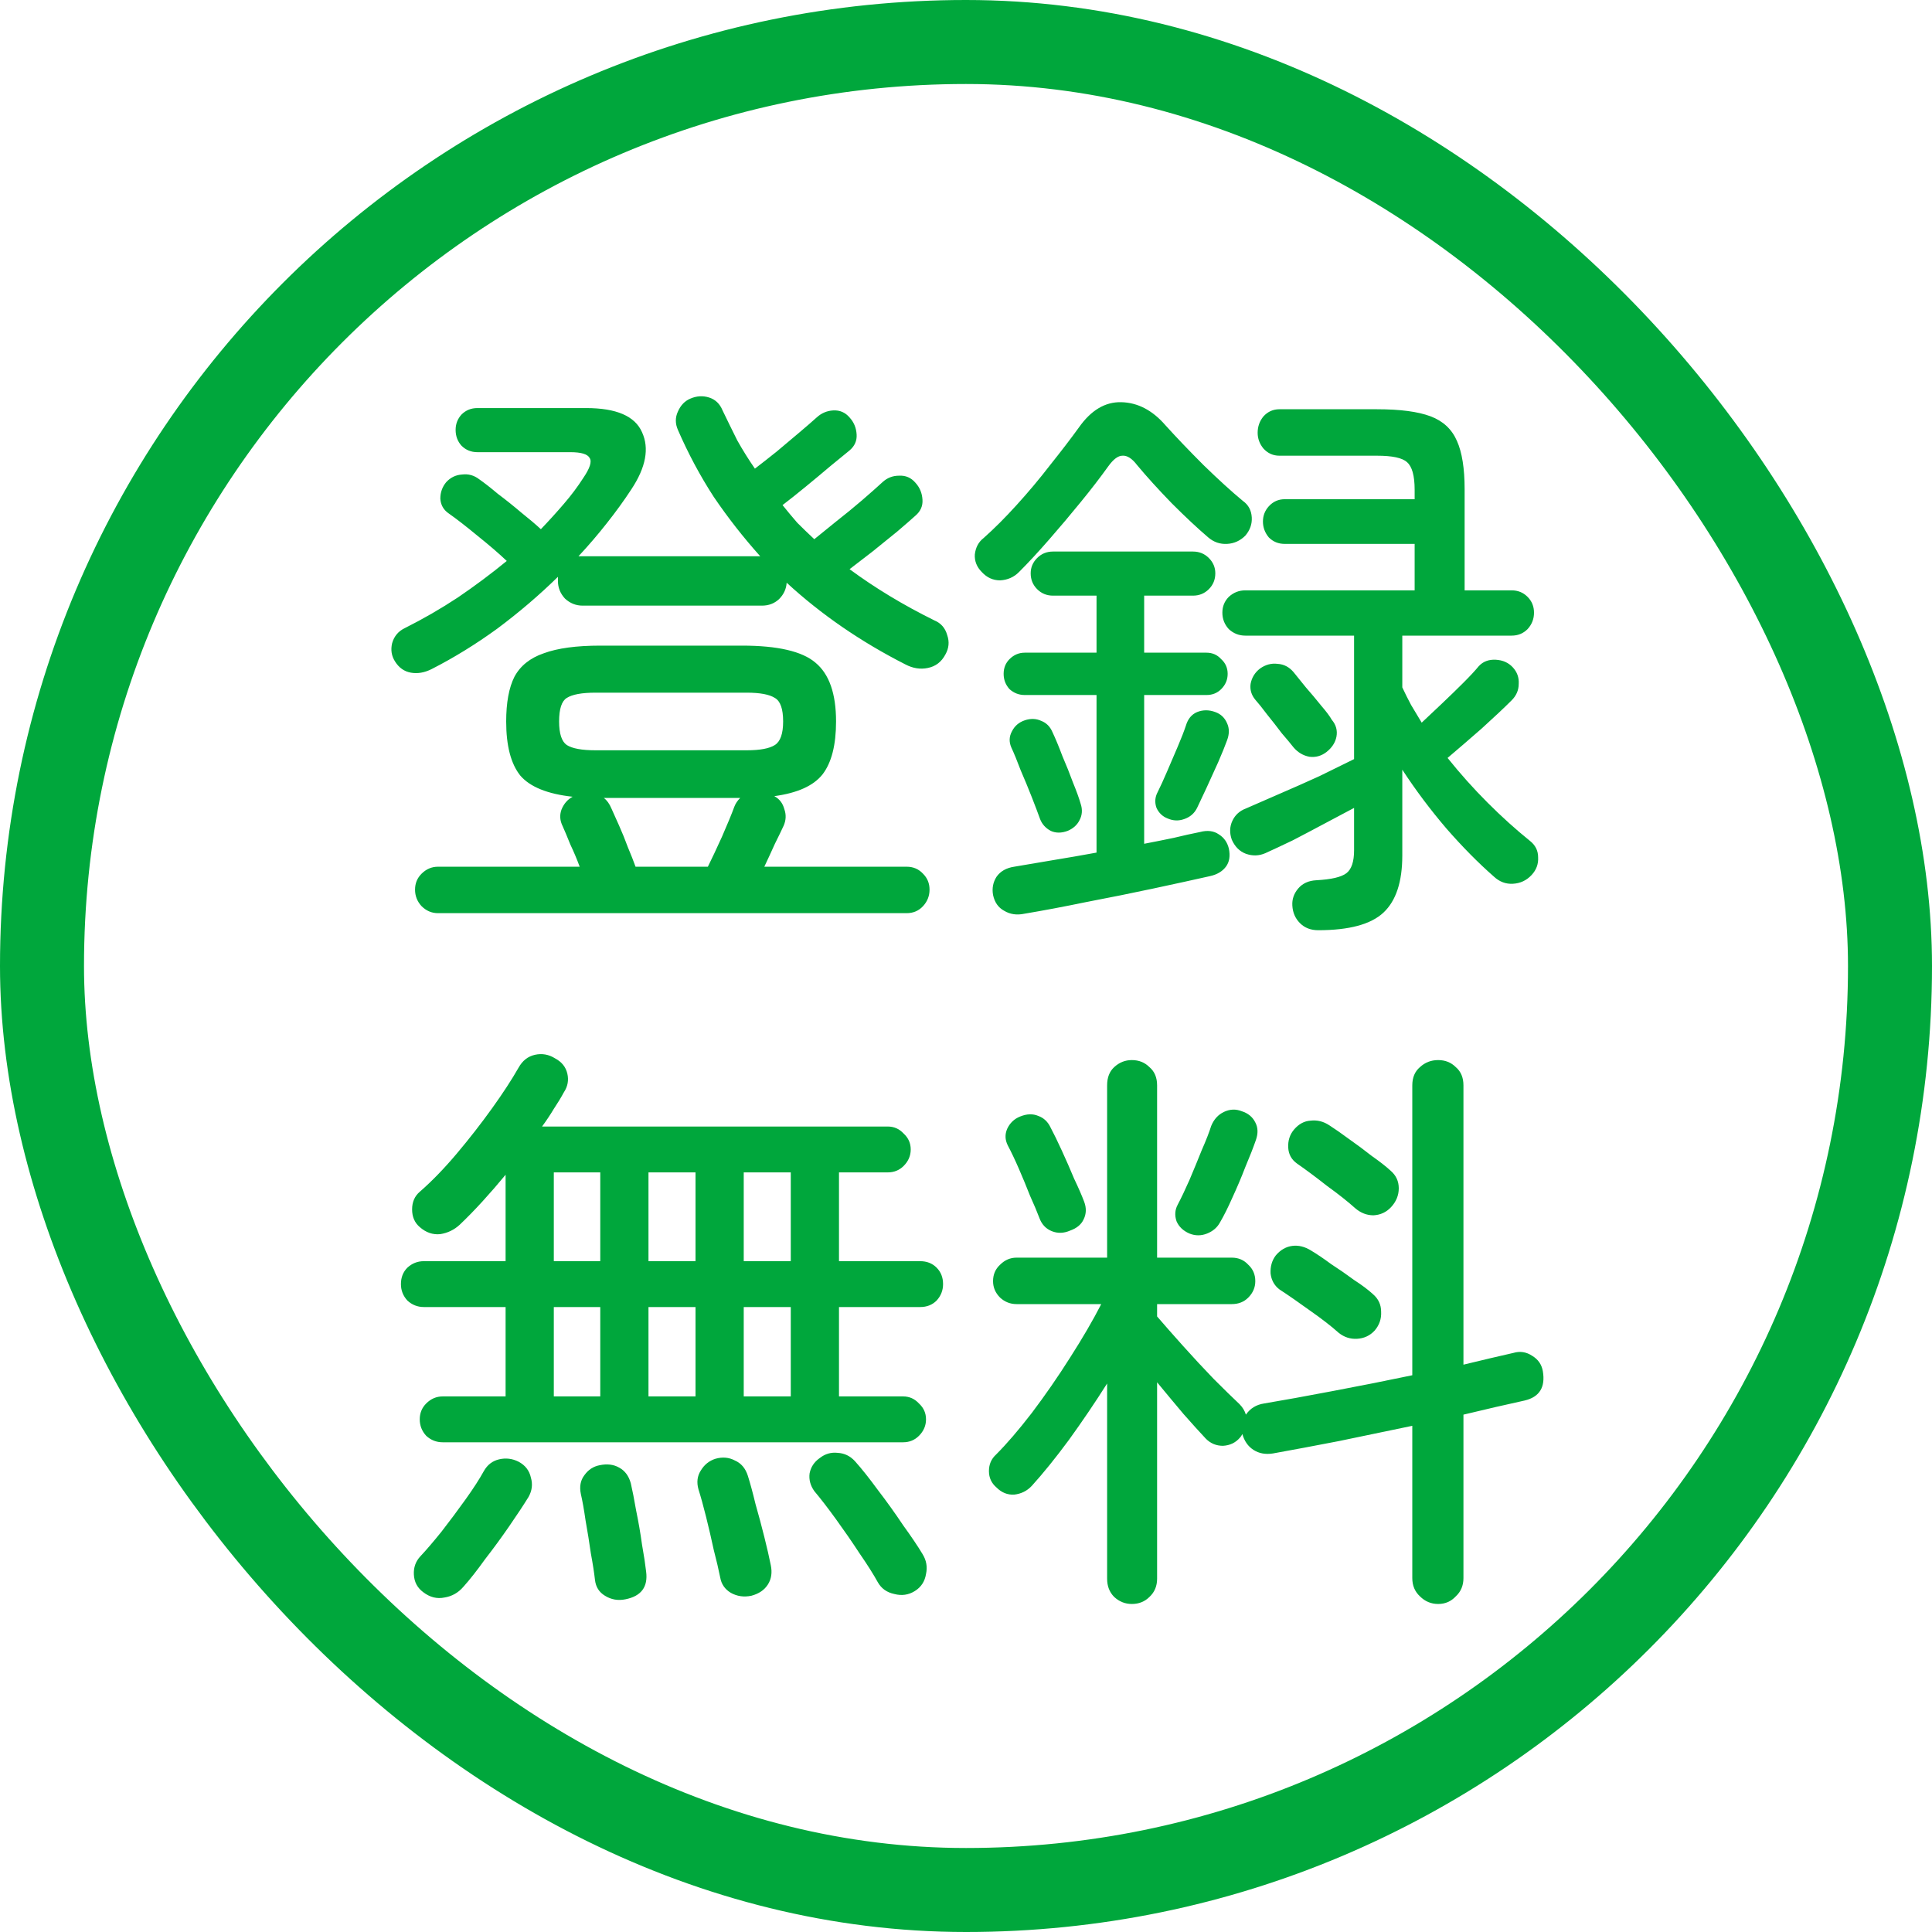
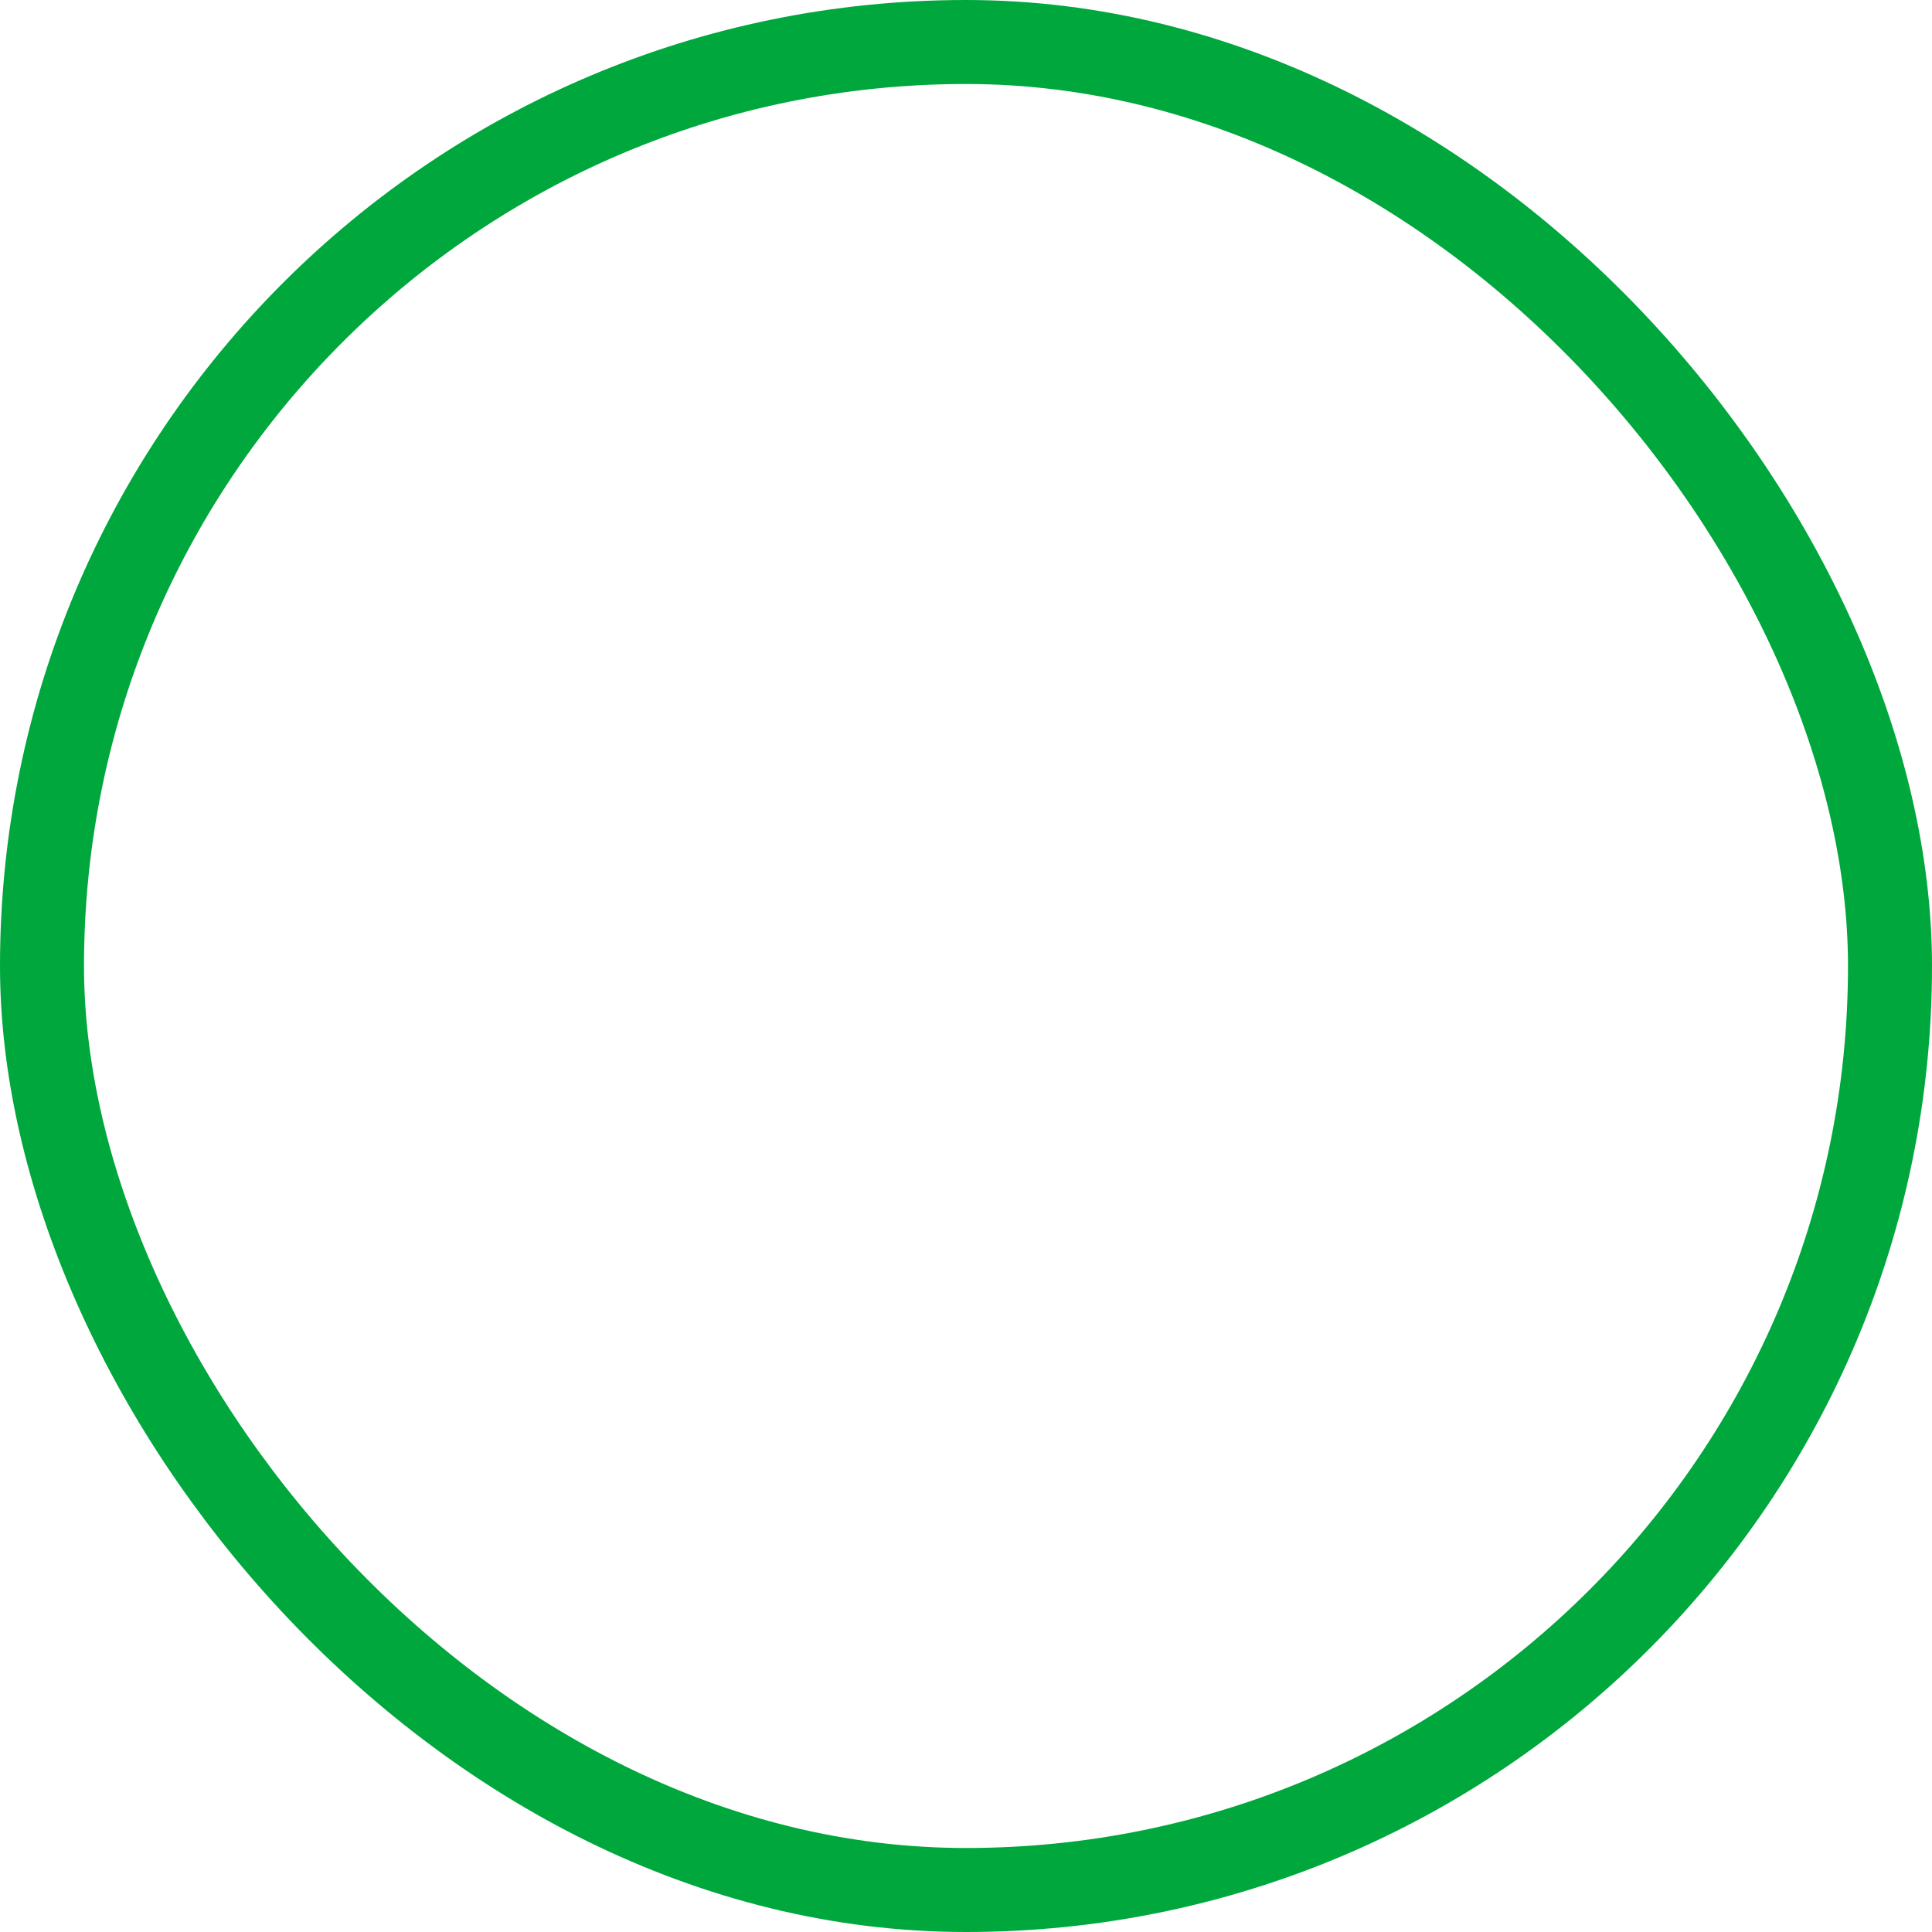
<svg xmlns="http://www.w3.org/2000/svg" width="46" height="46" viewBox="0 0 46 46" fill="none">
  <rect x="1" y="1" width="44" height="44" rx="22" stroke="#00A73C" stroke-width="2" />
-   <path d="M10.428 21.742C10.279 21.742 10.148 21.686 10.036 21.574C9.933 21.462 9.882 21.331 9.882 21.182C9.882 21.033 9.933 20.907 10.036 20.804C10.148 20.692 10.279 20.636 10.428 20.636H13.802C13.737 20.459 13.662 20.281 13.578 20.104C13.503 19.917 13.443 19.773 13.396 19.67C13.331 19.539 13.321 19.409 13.368 19.278C13.424 19.138 13.513 19.035 13.634 18.97C13.037 18.905 12.621 18.737 12.388 18.466C12.164 18.186 12.052 17.757 12.052 17.178C12.052 16.73 12.117 16.375 12.248 16.114C12.388 15.853 12.621 15.666 12.948 15.554C13.275 15.433 13.723 15.372 14.292 15.372H17.666C18.515 15.372 19.099 15.507 19.416 15.778C19.743 16.049 19.906 16.515 19.906 17.178C19.906 17.738 19.799 18.158 19.584 18.438C19.369 18.709 18.987 18.881 18.436 18.956C18.557 19.021 18.637 19.124 18.674 19.264C18.721 19.395 18.716 19.525 18.66 19.656C18.613 19.759 18.543 19.903 18.45 20.09C18.366 20.277 18.282 20.459 18.198 20.636H21.586C21.745 20.636 21.875 20.692 21.978 20.804C22.081 20.907 22.132 21.033 22.132 21.182C22.132 21.331 22.081 21.462 21.978 21.574C21.875 21.686 21.745 21.742 21.586 21.742H10.428ZM10.274 15.932C10.106 16.016 9.943 16.044 9.784 16.016C9.625 15.988 9.499 15.899 9.406 15.75C9.322 15.619 9.299 15.475 9.336 15.316C9.383 15.148 9.485 15.027 9.644 14.952C10.073 14.737 10.493 14.495 10.904 14.224C11.315 13.944 11.702 13.655 12.066 13.356C11.879 13.179 11.646 12.978 11.366 12.754C11.095 12.53 10.867 12.353 10.68 12.222C10.559 12.138 10.493 12.021 10.484 11.872C10.484 11.723 10.531 11.592 10.624 11.48C10.727 11.368 10.853 11.307 11.002 11.298C11.151 11.279 11.287 11.317 11.408 11.41C11.529 11.494 11.679 11.611 11.856 11.76C12.043 11.9 12.229 12.049 12.416 12.208C12.603 12.357 12.757 12.488 12.878 12.6C13.074 12.395 13.256 12.194 13.424 11.998C13.601 11.793 13.755 11.587 13.886 11.382C14.045 11.149 14.096 10.99 14.04 10.906C13.993 10.813 13.839 10.766 13.578 10.766H11.366C11.217 10.766 11.091 10.715 10.988 10.612C10.895 10.509 10.848 10.383 10.848 10.234C10.848 10.094 10.895 9.973 10.988 9.87C11.091 9.767 11.217 9.716 11.366 9.716H13.956C14.675 9.716 15.118 9.907 15.286 10.29C15.463 10.673 15.379 11.125 15.034 11.648C14.857 11.919 14.661 12.189 14.446 12.46C14.241 12.721 14.017 12.983 13.774 13.244H18.1C17.699 12.796 17.33 12.325 16.994 11.83C16.667 11.326 16.383 10.794 16.14 10.234C16.075 10.085 16.075 9.94 16.14 9.8C16.205 9.651 16.303 9.548 16.434 9.492C16.583 9.427 16.733 9.417 16.882 9.464C17.031 9.511 17.139 9.613 17.204 9.772C17.316 10.005 17.433 10.243 17.554 10.486C17.685 10.719 17.825 10.943 17.974 11.158C18.133 11.037 18.305 10.901 18.492 10.752C18.679 10.593 18.856 10.444 19.024 10.304C19.201 10.155 19.341 10.033 19.444 9.94C19.556 9.837 19.687 9.781 19.836 9.772C19.995 9.763 20.125 9.819 20.228 9.94C20.331 10.052 20.387 10.187 20.396 10.346C20.405 10.495 20.349 10.621 20.228 10.724C20.116 10.817 19.962 10.943 19.766 11.102C19.579 11.261 19.383 11.424 19.178 11.592C18.973 11.76 18.791 11.905 18.632 12.026C18.744 12.166 18.861 12.306 18.982 12.446C19.113 12.577 19.248 12.707 19.388 12.838C19.528 12.726 19.701 12.586 19.906 12.418C20.121 12.25 20.326 12.082 20.522 11.914C20.727 11.737 20.891 11.592 21.012 11.48C21.124 11.377 21.255 11.326 21.404 11.326C21.563 11.317 21.693 11.373 21.796 11.494C21.899 11.606 21.955 11.741 21.964 11.9C21.973 12.049 21.917 12.175 21.796 12.278C21.693 12.371 21.549 12.497 21.362 12.656C21.175 12.805 20.979 12.964 20.774 13.132C20.569 13.291 20.387 13.431 20.228 13.552C20.835 14 21.507 14.406 22.244 14.77C22.403 14.835 22.505 14.952 22.552 15.12C22.608 15.279 22.594 15.433 22.51 15.582C22.417 15.759 22.277 15.867 22.09 15.904C21.913 15.941 21.735 15.913 21.558 15.82C20.494 15.279 19.551 14.63 18.73 13.874C18.721 14.023 18.66 14.154 18.548 14.266C18.436 14.369 18.301 14.42 18.142 14.42H13.872C13.713 14.42 13.573 14.364 13.452 14.252C13.34 14.131 13.284 13.991 13.284 13.832V13.734C12.836 14.173 12.355 14.583 11.842 14.966C11.329 15.339 10.806 15.661 10.274 15.932ZM14.18 17.864H17.778C18.095 17.864 18.319 17.822 18.45 17.738C18.581 17.654 18.646 17.467 18.646 17.178C18.646 16.879 18.581 16.693 18.45 16.618C18.319 16.534 18.095 16.492 17.778 16.492H14.18C13.853 16.492 13.625 16.534 13.494 16.618C13.373 16.693 13.312 16.879 13.312 17.178C13.312 17.467 13.373 17.654 13.494 17.738C13.625 17.822 13.853 17.864 14.18 17.864ZM15.132 20.636H16.854C16.947 20.449 17.059 20.211 17.19 19.922C17.321 19.623 17.419 19.385 17.484 19.208C17.512 19.133 17.559 19.063 17.624 18.998H14.376C14.451 19.054 14.511 19.138 14.558 19.25C14.605 19.353 14.665 19.488 14.74 19.656C14.815 19.824 14.885 19.997 14.95 20.174C15.025 20.351 15.085 20.505 15.132 20.636ZM31.386 22.148C31.209 22.148 31.064 22.092 30.952 21.98C30.84 21.868 30.779 21.728 30.77 21.56C30.761 21.411 30.807 21.275 30.91 21.154C31.013 21.033 31.157 20.967 31.344 20.958C31.699 20.939 31.937 20.883 32.058 20.79C32.179 20.697 32.24 20.515 32.24 20.244V19.236C32.044 19.339 31.815 19.46 31.554 19.6C31.293 19.74 31.036 19.875 30.784 20.006C30.532 20.127 30.313 20.23 30.126 20.314C29.977 20.379 29.823 20.384 29.664 20.328C29.515 20.272 29.403 20.16 29.328 19.992C29.272 19.833 29.277 19.684 29.342 19.544C29.407 19.404 29.515 19.306 29.664 19.25C29.86 19.166 30.117 19.054 30.434 18.914C30.761 18.774 31.087 18.629 31.414 18.48C31.741 18.321 32.016 18.186 32.24 18.074V15.134H29.65C29.501 15.134 29.37 15.083 29.258 14.98C29.155 14.868 29.104 14.737 29.104 14.588C29.104 14.439 29.155 14.313 29.258 14.21C29.37 14.107 29.501 14.056 29.65 14.056H33.682V12.95H30.588C30.439 12.95 30.313 12.899 30.21 12.796C30.117 12.684 30.07 12.558 30.07 12.418C30.07 12.278 30.117 12.157 30.21 12.054C30.313 11.942 30.439 11.886 30.588 11.886H33.682V11.662C33.682 11.326 33.621 11.107 33.5 11.004C33.388 10.901 33.15 10.85 32.786 10.85H30.462C30.313 10.85 30.187 10.794 30.084 10.682C29.991 10.57 29.944 10.444 29.944 10.304C29.944 10.155 29.991 10.024 30.084 9.912C30.187 9.8 30.313 9.744 30.462 9.744H32.786C33.337 9.744 33.761 9.8 34.06 9.912C34.359 10.024 34.569 10.22 34.69 10.5C34.811 10.771 34.872 11.153 34.872 11.648V14.056H35.992C36.141 14.056 36.267 14.107 36.37 14.21C36.473 14.313 36.524 14.439 36.524 14.588C36.524 14.737 36.473 14.868 36.37 14.98C36.267 15.083 36.141 15.134 35.992 15.134H33.388V16.366C33.453 16.506 33.523 16.646 33.598 16.786C33.682 16.926 33.766 17.066 33.85 17.206C33.999 17.066 34.163 16.912 34.34 16.744C34.517 16.576 34.685 16.413 34.844 16.254C35.003 16.095 35.124 15.965 35.208 15.862C35.311 15.75 35.446 15.699 35.614 15.708C35.782 15.717 35.917 15.778 36.02 15.89C36.123 16.002 36.169 16.133 36.16 16.282C36.16 16.431 36.104 16.562 35.992 16.674C35.815 16.851 35.577 17.075 35.278 17.346C34.979 17.607 34.709 17.841 34.466 18.046C34.765 18.419 35.082 18.774 35.418 19.11C35.754 19.446 36.09 19.749 36.426 20.02C36.557 20.123 36.622 20.253 36.622 20.412C36.631 20.571 36.58 20.711 36.468 20.832C36.347 20.963 36.197 21.033 36.02 21.042C35.852 21.051 35.703 20.995 35.572 20.874C35.199 20.547 34.821 20.165 34.438 19.726C34.055 19.278 33.705 18.811 33.388 18.326V20.37C33.388 20.995 33.239 21.448 32.94 21.728C32.641 22.008 32.123 22.148 31.386 22.148ZM24.386 21.756C24.209 21.793 24.05 21.77 23.91 21.686C23.77 21.611 23.681 21.485 23.644 21.308C23.616 21.149 23.644 21.005 23.728 20.874C23.821 20.743 23.961 20.664 24.148 20.636C24.419 20.589 24.722 20.538 25.058 20.482C25.403 20.426 25.753 20.365 26.108 20.3V16.548H24.4C24.26 16.548 24.139 16.501 24.036 16.408C23.943 16.305 23.896 16.184 23.896 16.044C23.896 15.904 23.943 15.787 24.036 15.694C24.139 15.591 24.26 15.54 24.4 15.54H26.108V14.182H25.072C24.923 14.182 24.797 14.131 24.694 14.028C24.591 13.925 24.54 13.799 24.54 13.65C24.54 13.51 24.591 13.389 24.694 13.286C24.797 13.183 24.923 13.132 25.072 13.132H28.404C28.553 13.132 28.679 13.183 28.782 13.286C28.885 13.389 28.936 13.51 28.936 13.65C28.936 13.799 28.885 13.925 28.782 14.028C28.679 14.131 28.553 14.182 28.404 14.182H27.242V15.54H28.726C28.866 15.54 28.983 15.591 29.076 15.694C29.179 15.787 29.23 15.904 29.23 16.044C29.23 16.184 29.179 16.305 29.076 16.408C28.983 16.501 28.866 16.548 28.726 16.548H27.242V20.09C27.485 20.043 27.718 19.997 27.942 19.95C28.175 19.894 28.385 19.847 28.572 19.81C28.749 19.763 28.899 19.782 29.02 19.866C29.141 19.941 29.221 20.053 29.258 20.202C29.295 20.379 29.272 20.524 29.188 20.636C29.104 20.748 28.978 20.823 28.81 20.86C28.437 20.944 27.989 21.042 27.466 21.154C26.943 21.266 26.411 21.373 25.87 21.476C25.329 21.588 24.834 21.681 24.386 21.756ZM23.378 13.622C23.257 13.501 23.201 13.361 23.21 13.202C23.229 13.034 23.299 12.903 23.42 12.81C23.672 12.586 23.933 12.325 24.204 12.026C24.484 11.718 24.75 11.401 25.002 11.074C25.263 10.747 25.492 10.449 25.688 10.178C25.977 9.767 26.313 9.567 26.696 9.576C27.088 9.585 27.438 9.767 27.746 10.122C28.007 10.411 28.311 10.729 28.656 11.074C29.011 11.419 29.323 11.704 29.594 11.928C29.725 12.021 29.795 12.152 29.804 12.32C29.813 12.479 29.762 12.623 29.65 12.754C29.529 12.875 29.384 12.941 29.216 12.95C29.048 12.959 28.899 12.908 28.768 12.796C28.516 12.581 28.227 12.311 27.9 11.984C27.583 11.657 27.307 11.354 27.074 11.074C26.953 10.915 26.836 10.841 26.724 10.85C26.621 10.85 26.509 10.934 26.388 11.102C26.201 11.363 25.982 11.648 25.73 11.956C25.487 12.255 25.235 12.553 24.974 12.852C24.722 13.141 24.484 13.398 24.26 13.622C24.139 13.743 23.989 13.809 23.812 13.818C23.644 13.818 23.499 13.753 23.378 13.622ZM25.422 19.782C25.273 19.838 25.137 19.838 25.016 19.782C24.895 19.717 24.811 19.623 24.764 19.502C24.717 19.371 24.652 19.199 24.568 18.984C24.484 18.769 24.395 18.555 24.302 18.34C24.218 18.116 24.143 17.934 24.078 17.794C24.022 17.663 24.027 17.537 24.092 17.416C24.157 17.285 24.26 17.197 24.4 17.15C24.54 17.103 24.671 17.108 24.792 17.164C24.913 17.211 25.002 17.299 25.058 17.43C25.133 17.589 25.212 17.78 25.296 18.004C25.389 18.219 25.473 18.429 25.548 18.634C25.632 18.839 25.693 19.007 25.73 19.138C25.777 19.278 25.767 19.409 25.702 19.53C25.646 19.642 25.553 19.726 25.422 19.782ZM27.802 19.488C27.681 19.441 27.592 19.357 27.536 19.236C27.489 19.105 27.499 18.979 27.564 18.858C27.629 18.727 27.704 18.564 27.788 18.368C27.872 18.172 27.956 17.976 28.04 17.78C28.124 17.584 28.189 17.416 28.236 17.276C28.283 17.117 28.371 17.01 28.502 16.954C28.642 16.898 28.787 16.898 28.936 16.954C29.067 17.001 29.16 17.089 29.216 17.22C29.272 17.341 29.272 17.477 29.216 17.626C29.169 17.757 29.099 17.929 29.006 18.144C28.913 18.349 28.819 18.555 28.726 18.76C28.633 18.956 28.558 19.115 28.502 19.236C28.437 19.367 28.334 19.455 28.194 19.502C28.063 19.549 27.933 19.544 27.802 19.488ZM31.582 17.906C31.461 17.999 31.325 18.037 31.176 18.018C31.027 17.99 30.901 17.915 30.798 17.794C30.733 17.71 30.639 17.598 30.518 17.458C30.406 17.309 30.289 17.159 30.168 17.01C30.056 16.861 29.963 16.744 29.888 16.66C29.795 16.548 29.757 16.422 29.776 16.282C29.804 16.133 29.879 16.011 30 15.918C30.131 15.825 30.271 15.787 30.42 15.806C30.569 15.815 30.695 15.881 30.798 16.002C30.873 16.095 30.971 16.217 31.092 16.366C31.223 16.515 31.344 16.66 31.456 16.8C31.577 16.94 31.661 17.052 31.708 17.136C31.811 17.257 31.848 17.393 31.82 17.542C31.792 17.682 31.713 17.803 31.582 17.906ZM10.54 34.34C10.391 34.34 10.26 34.289 10.148 34.186C10.045 34.074 9.994 33.943 9.994 33.794C9.994 33.645 10.045 33.519 10.148 33.416C10.26 33.304 10.391 33.248 10.54 33.248H12.038V31.12H10.092C9.943 31.12 9.812 31.069 9.7 30.966C9.597 30.854 9.546 30.723 9.546 30.574C9.546 30.415 9.597 30.285 9.7 30.182C9.812 30.079 9.943 30.028 10.092 30.028H12.038V27.97C11.861 28.185 11.679 28.395 11.492 28.6C11.305 28.805 11.123 28.992 10.946 29.16C10.815 29.281 10.661 29.356 10.484 29.384C10.307 29.403 10.143 29.347 9.994 29.216C9.873 29.113 9.812 28.973 9.812 28.796C9.812 28.619 9.873 28.479 9.994 28.376C10.283 28.124 10.577 27.821 10.876 27.466C11.175 27.111 11.455 26.752 11.716 26.388C11.977 26.024 12.187 25.702 12.346 25.422C12.439 25.254 12.57 25.151 12.738 25.114C12.906 25.077 13.065 25.105 13.214 25.198C13.373 25.282 13.471 25.403 13.508 25.562C13.545 25.721 13.517 25.87 13.424 26.01C13.359 26.131 13.279 26.262 13.186 26.402C13.102 26.542 13.009 26.682 12.906 26.822H21.138C21.287 26.822 21.413 26.878 21.516 26.99C21.628 27.093 21.684 27.219 21.684 27.368C21.684 27.517 21.628 27.648 21.516 27.76C21.413 27.863 21.287 27.914 21.138 27.914H19.976V30.028H21.908C22.067 30.028 22.197 30.079 22.3 30.182C22.403 30.285 22.454 30.415 22.454 30.574C22.454 30.723 22.403 30.854 22.3 30.966C22.197 31.069 22.067 31.12 21.908 31.12H19.976V33.248H21.502C21.651 33.248 21.777 33.304 21.88 33.416C21.992 33.519 22.048 33.645 22.048 33.794C22.048 33.943 21.992 34.074 21.88 34.186C21.777 34.289 21.651 34.34 21.502 34.34H10.54ZM21.782 37.882C21.633 37.975 21.469 37.999 21.292 37.952C21.115 37.915 20.984 37.821 20.9 37.672C20.797 37.485 20.653 37.257 20.466 36.986C20.289 36.715 20.102 36.445 19.906 36.174C19.71 35.903 19.537 35.679 19.388 35.502C19.295 35.371 19.257 35.231 19.276 35.082C19.304 34.933 19.383 34.811 19.514 34.718C19.645 34.615 19.789 34.573 19.948 34.592C20.107 34.601 20.242 34.667 20.354 34.788C20.513 34.965 20.695 35.194 20.9 35.474C21.115 35.754 21.315 36.034 21.502 36.314C21.698 36.585 21.852 36.813 21.964 37C22.057 37.149 22.085 37.308 22.048 37.476C22.02 37.653 21.931 37.789 21.782 37.882ZM10.078 37.91C9.938 37.807 9.863 37.667 9.854 37.49C9.845 37.322 9.896 37.177 10.008 37.056C10.148 36.907 10.316 36.711 10.512 36.468C10.708 36.216 10.899 35.959 11.086 35.698C11.273 35.437 11.417 35.213 11.52 35.026C11.604 34.877 11.725 34.783 11.884 34.746C12.043 34.709 12.197 34.727 12.346 34.802C12.505 34.886 12.603 35.012 12.64 35.18C12.687 35.339 12.668 35.493 12.584 35.642C12.463 35.838 12.309 36.071 12.122 36.342C11.935 36.613 11.744 36.874 11.548 37.126C11.361 37.387 11.189 37.607 11.03 37.784C10.909 37.924 10.759 38.008 10.582 38.036C10.405 38.073 10.237 38.031 10.078 37.91ZM17.89 37.994C17.713 38.031 17.549 38.008 17.4 37.924C17.26 37.84 17.176 37.719 17.148 37.56C17.111 37.373 17.059 37.154 16.994 36.902C16.938 36.641 16.877 36.379 16.812 36.118C16.747 35.857 16.686 35.637 16.63 35.46C16.583 35.292 16.602 35.143 16.686 35.012C16.77 34.872 16.887 34.779 17.036 34.732C17.204 34.685 17.358 34.699 17.498 34.774C17.647 34.839 17.75 34.961 17.806 35.138C17.862 35.315 17.923 35.539 17.988 35.81C18.063 36.071 18.133 36.333 18.198 36.594C18.263 36.855 18.315 37.079 18.352 37.266C18.389 37.443 18.366 37.597 18.282 37.728C18.198 37.859 18.067 37.947 17.89 37.994ZM14.894 38.078C14.717 38.115 14.553 38.087 14.404 37.994C14.264 37.91 14.185 37.784 14.166 37.616C14.147 37.448 14.115 37.238 14.068 36.986C14.031 36.725 13.989 36.463 13.942 36.202C13.905 35.941 13.867 35.731 13.83 35.572C13.793 35.395 13.821 35.245 13.914 35.124C14.007 34.993 14.129 34.914 14.278 34.886C14.455 34.849 14.609 34.867 14.74 34.942C14.88 35.017 14.973 35.143 15.02 35.32C15.057 35.479 15.099 35.693 15.146 35.964C15.202 36.235 15.249 36.505 15.286 36.776C15.333 37.037 15.365 37.252 15.384 37.42C15.431 37.784 15.267 38.003 14.894 38.078ZM15.44 33.248H16.56V31.12H15.44V33.248ZM17.708 33.248H18.828V31.12H17.708V33.248ZM15.44 30.028H16.56V27.914H15.44V30.028ZM17.708 30.028H18.828V27.914H17.708V30.028ZM13.186 33.248H14.292V31.12H13.186V33.248ZM13.186 30.028H14.292V27.914H13.186V30.028ZM26.948 38.19C26.789 38.19 26.649 38.134 26.528 38.022C26.416 37.91 26.36 37.765 26.36 37.588V32.94C26.071 33.397 25.767 33.845 25.45 34.284C25.133 34.713 24.839 35.077 24.568 35.376C24.456 35.497 24.316 35.567 24.148 35.586C23.989 35.595 23.849 35.539 23.728 35.418C23.607 35.315 23.546 35.185 23.546 35.026C23.546 34.867 23.602 34.737 23.714 34.634C23.966 34.382 24.251 34.051 24.568 33.64C24.885 33.22 25.189 32.781 25.478 32.324C25.777 31.857 26.024 31.433 26.22 31.05H24.204C24.055 31.05 23.924 30.999 23.812 30.896C23.7 30.784 23.644 30.653 23.644 30.504C23.644 30.345 23.7 30.215 23.812 30.112C23.924 30 24.055 29.944 24.204 29.944H26.36V25.842C26.36 25.655 26.416 25.511 26.528 25.408C26.649 25.296 26.789 25.24 26.948 25.24C27.116 25.24 27.256 25.296 27.368 25.408C27.489 25.511 27.55 25.655 27.55 25.842V29.944H29.328C29.487 29.944 29.617 30 29.72 30.112C29.832 30.215 29.888 30.345 29.888 30.504C29.888 30.653 29.832 30.784 29.72 30.896C29.617 30.999 29.487 31.05 29.328 31.05H27.55V31.344C27.718 31.54 27.923 31.773 28.166 32.044C28.409 32.315 28.651 32.576 28.894 32.828C29.146 33.08 29.351 33.281 29.51 33.43C29.585 33.505 29.636 33.589 29.664 33.682C29.767 33.533 29.911 33.444 30.098 33.416C30.546 33.341 31.087 33.243 31.722 33.122C32.366 33.001 33.001 32.875 33.626 32.744V25.842C33.626 25.655 33.687 25.511 33.808 25.408C33.929 25.296 34.074 25.24 34.242 25.24C34.41 25.24 34.55 25.296 34.662 25.408C34.783 25.511 34.844 25.655 34.844 25.842V32.492C35.077 32.436 35.292 32.385 35.488 32.338C35.693 32.291 35.875 32.249 36.034 32.212C36.193 32.165 36.342 32.189 36.482 32.282C36.622 32.366 36.706 32.487 36.734 32.646C36.799 33.029 36.655 33.262 36.3 33.346C36.095 33.393 35.866 33.444 35.614 33.5C35.371 33.556 35.115 33.617 34.844 33.682V37.574C34.844 37.751 34.783 37.896 34.662 38.008C34.55 38.129 34.41 38.19 34.242 38.19C34.074 38.19 33.929 38.129 33.808 38.008C33.687 37.896 33.626 37.751 33.626 37.574V33.948C33.047 34.069 32.464 34.191 31.876 34.312C31.297 34.424 30.775 34.522 30.308 34.606C30.131 34.634 29.977 34.606 29.846 34.522C29.715 34.438 29.627 34.312 29.58 34.144C29.561 34.181 29.543 34.209 29.524 34.228C29.421 34.349 29.286 34.415 29.118 34.424C28.959 34.424 28.824 34.368 28.712 34.256C28.563 34.097 28.385 33.901 28.18 33.668C27.975 33.425 27.765 33.173 27.55 32.912V37.588C27.55 37.765 27.489 37.91 27.368 38.022C27.256 38.134 27.116 38.19 26.948 38.19ZM32.268 28.768C32.091 28.609 31.867 28.432 31.596 28.236C31.335 28.031 31.097 27.853 30.882 27.704C30.751 27.611 30.681 27.485 30.672 27.326C30.663 27.158 30.709 27.013 30.812 26.892C30.924 26.761 31.055 26.691 31.204 26.682C31.363 26.663 31.512 26.701 31.652 26.794C31.783 26.878 31.937 26.985 32.114 27.116C32.301 27.247 32.483 27.382 32.66 27.522C32.847 27.653 32.996 27.769 33.108 27.872C33.239 27.984 33.304 28.124 33.304 28.292C33.304 28.46 33.243 28.609 33.122 28.74C33.01 28.861 32.87 28.927 32.702 28.936C32.543 28.936 32.399 28.88 32.268 28.768ZM31.876 31.736C31.699 31.577 31.47 31.4 31.19 31.204C30.919 31.008 30.677 30.84 30.462 30.7C30.341 30.607 30.271 30.481 30.252 30.322C30.243 30.154 30.285 30.009 30.378 29.888C30.49 29.757 30.621 29.683 30.77 29.664C30.919 29.645 31.069 29.683 31.218 29.776C31.358 29.86 31.517 29.967 31.694 30.098C31.881 30.219 32.063 30.345 32.24 30.476C32.427 30.597 32.576 30.709 32.688 30.812C32.819 30.924 32.884 31.064 32.884 31.232C32.893 31.4 32.842 31.549 32.73 31.68C32.618 31.801 32.478 31.867 32.31 31.876C32.151 31.885 32.007 31.839 31.876 31.736ZM28.32 29.37C28.171 29.305 28.068 29.207 28.012 29.076C27.965 28.936 27.975 28.805 28.04 28.684C28.124 28.525 28.217 28.329 28.32 28.096C28.423 27.853 28.521 27.615 28.614 27.382C28.717 27.149 28.791 26.957 28.838 26.808C28.903 26.649 29.006 26.537 29.146 26.472C29.286 26.407 29.426 26.402 29.566 26.458C29.715 26.505 29.823 26.593 29.888 26.724C29.953 26.845 29.958 26.985 29.902 27.144C29.837 27.331 29.753 27.545 29.65 27.788C29.557 28.031 29.454 28.273 29.342 28.516C29.239 28.749 29.141 28.945 29.048 29.104C28.983 29.225 28.88 29.314 28.74 29.37C28.6 29.426 28.46 29.426 28.32 29.37ZM25.478 29.3C25.329 29.365 25.184 29.37 25.044 29.314C24.904 29.258 24.806 29.155 24.75 29.006C24.694 28.857 24.619 28.679 24.526 28.474C24.442 28.259 24.353 28.045 24.26 27.83C24.167 27.615 24.078 27.429 23.994 27.27C23.929 27.139 23.924 27.009 23.98 26.878C24.045 26.738 24.148 26.64 24.288 26.584C24.447 26.519 24.591 26.514 24.722 26.57C24.853 26.617 24.951 26.71 25.016 26.85C25.091 26.99 25.179 27.172 25.282 27.396C25.385 27.62 25.483 27.844 25.576 28.068C25.679 28.283 25.758 28.465 25.814 28.614C25.87 28.763 25.865 28.903 25.8 29.034C25.744 29.155 25.637 29.244 25.478 29.3Z" fill="#00A73C" />
</svg>